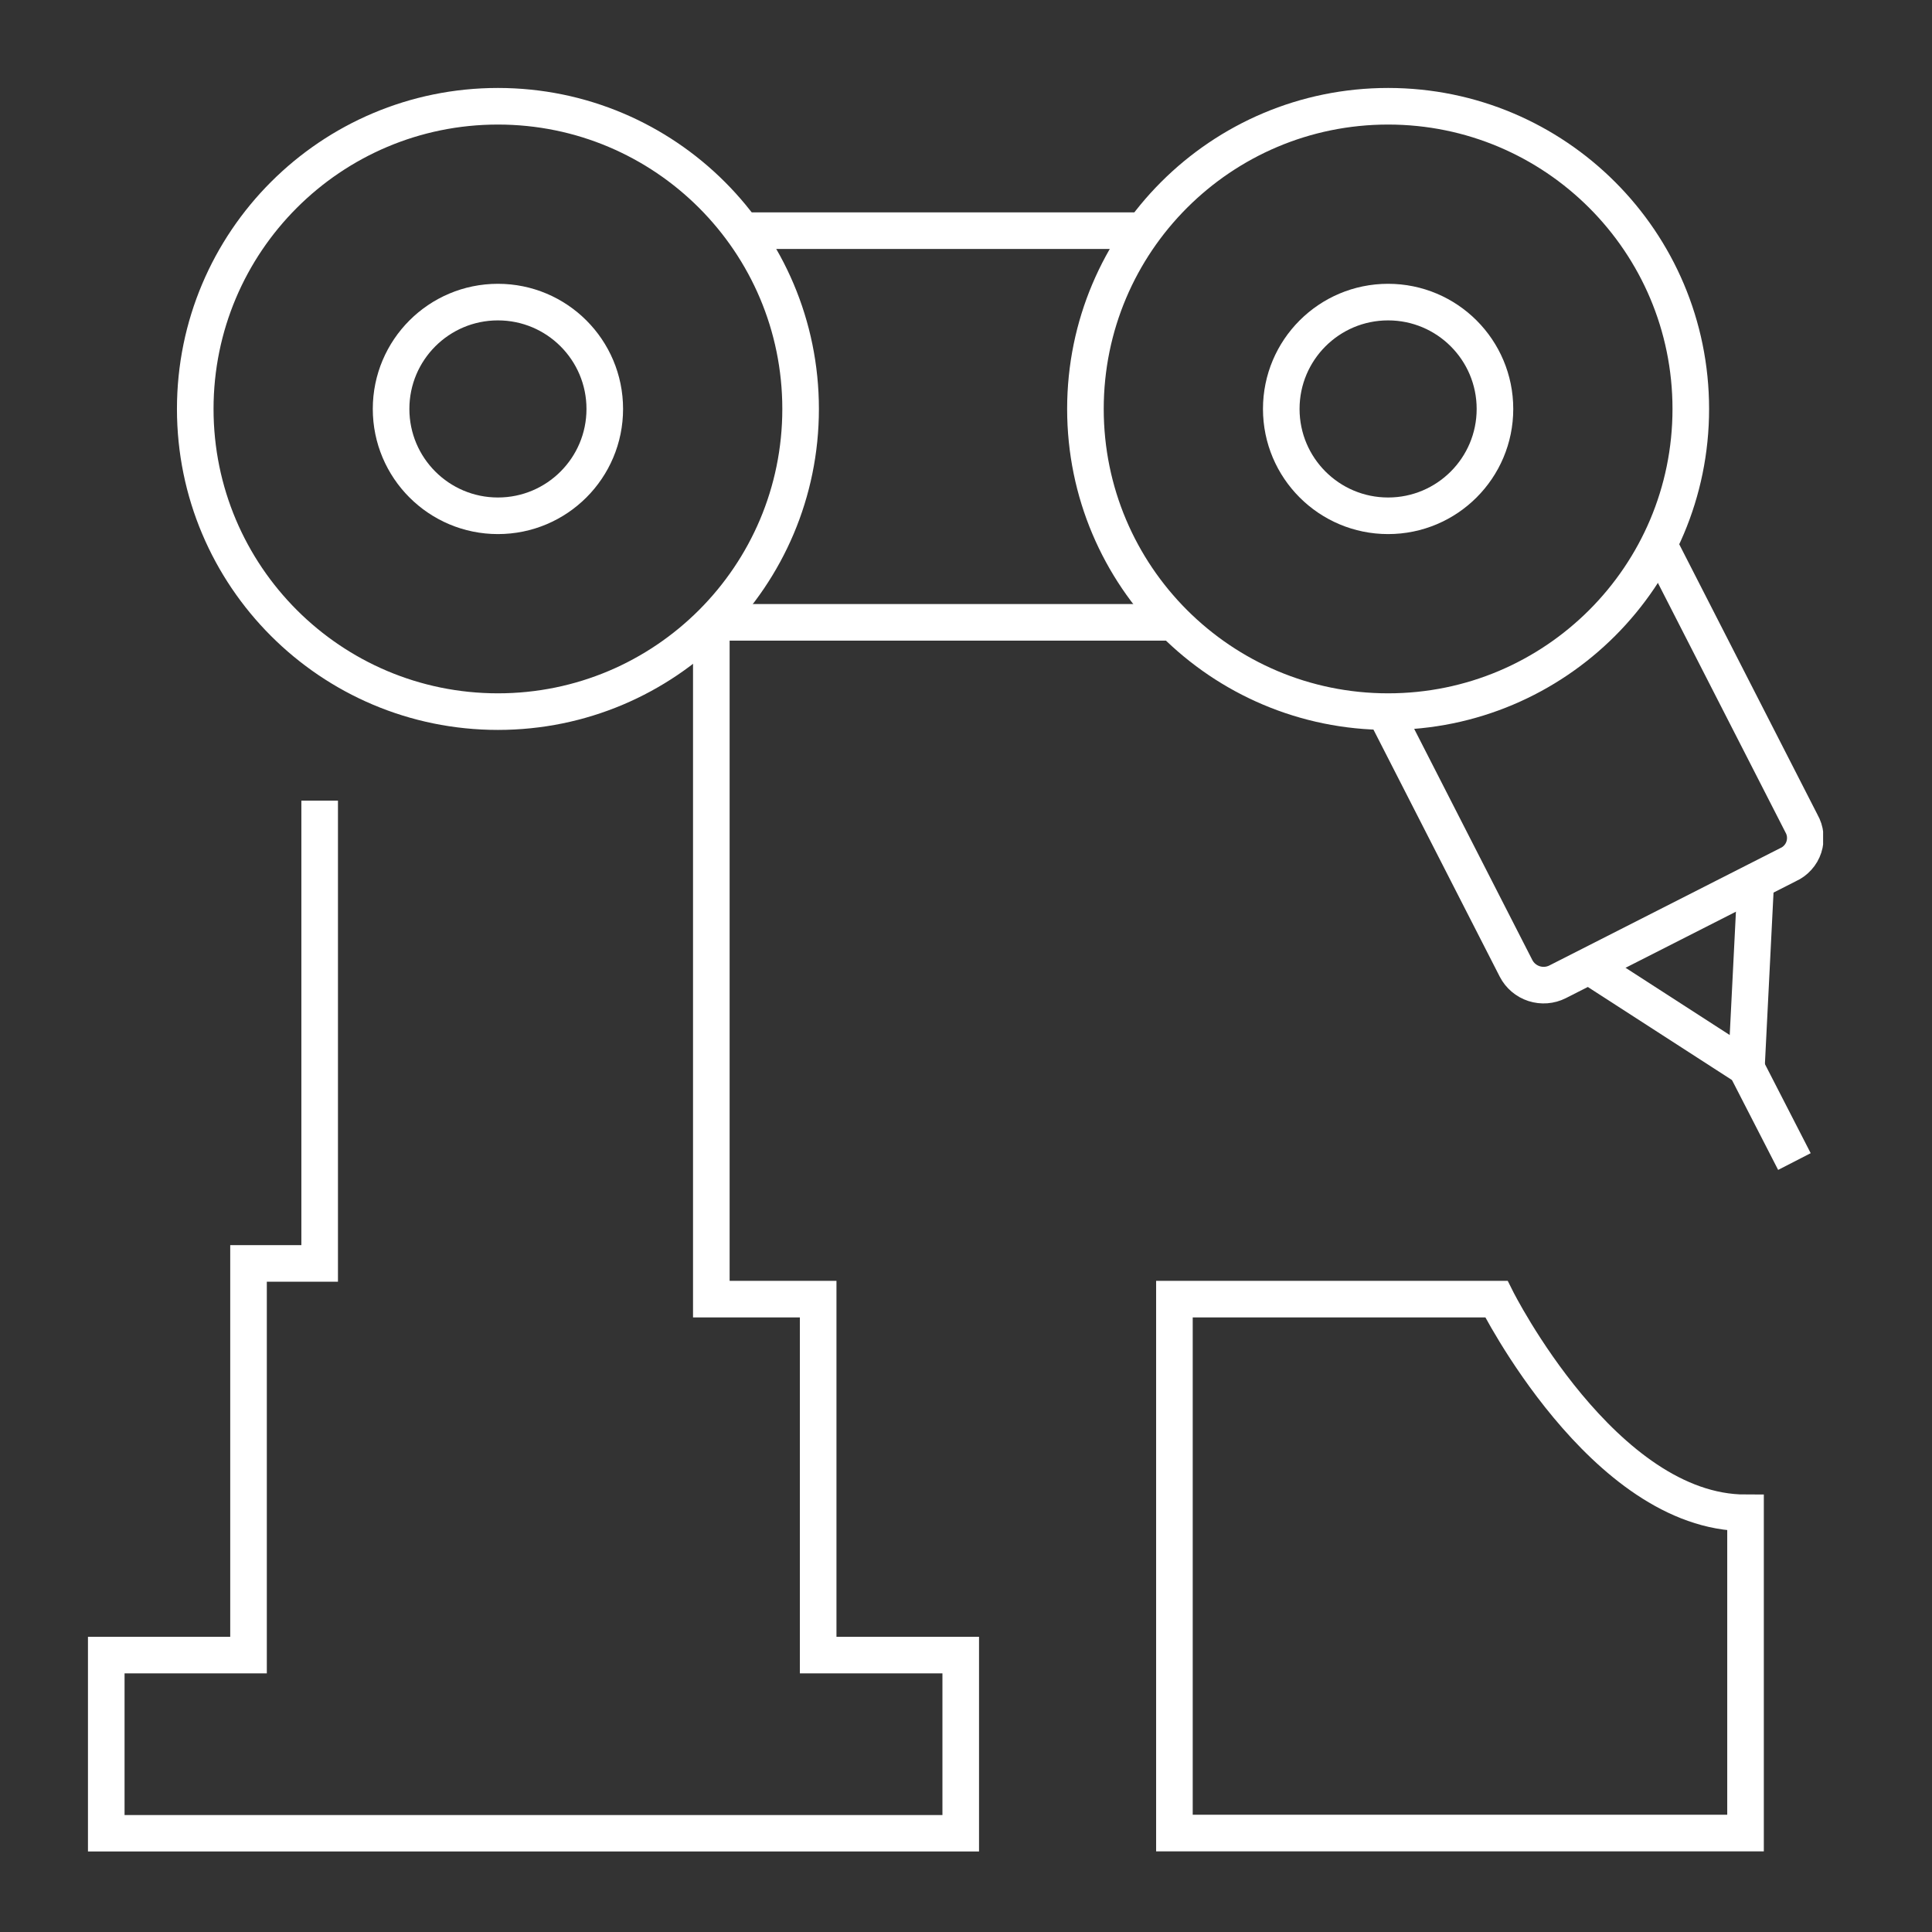
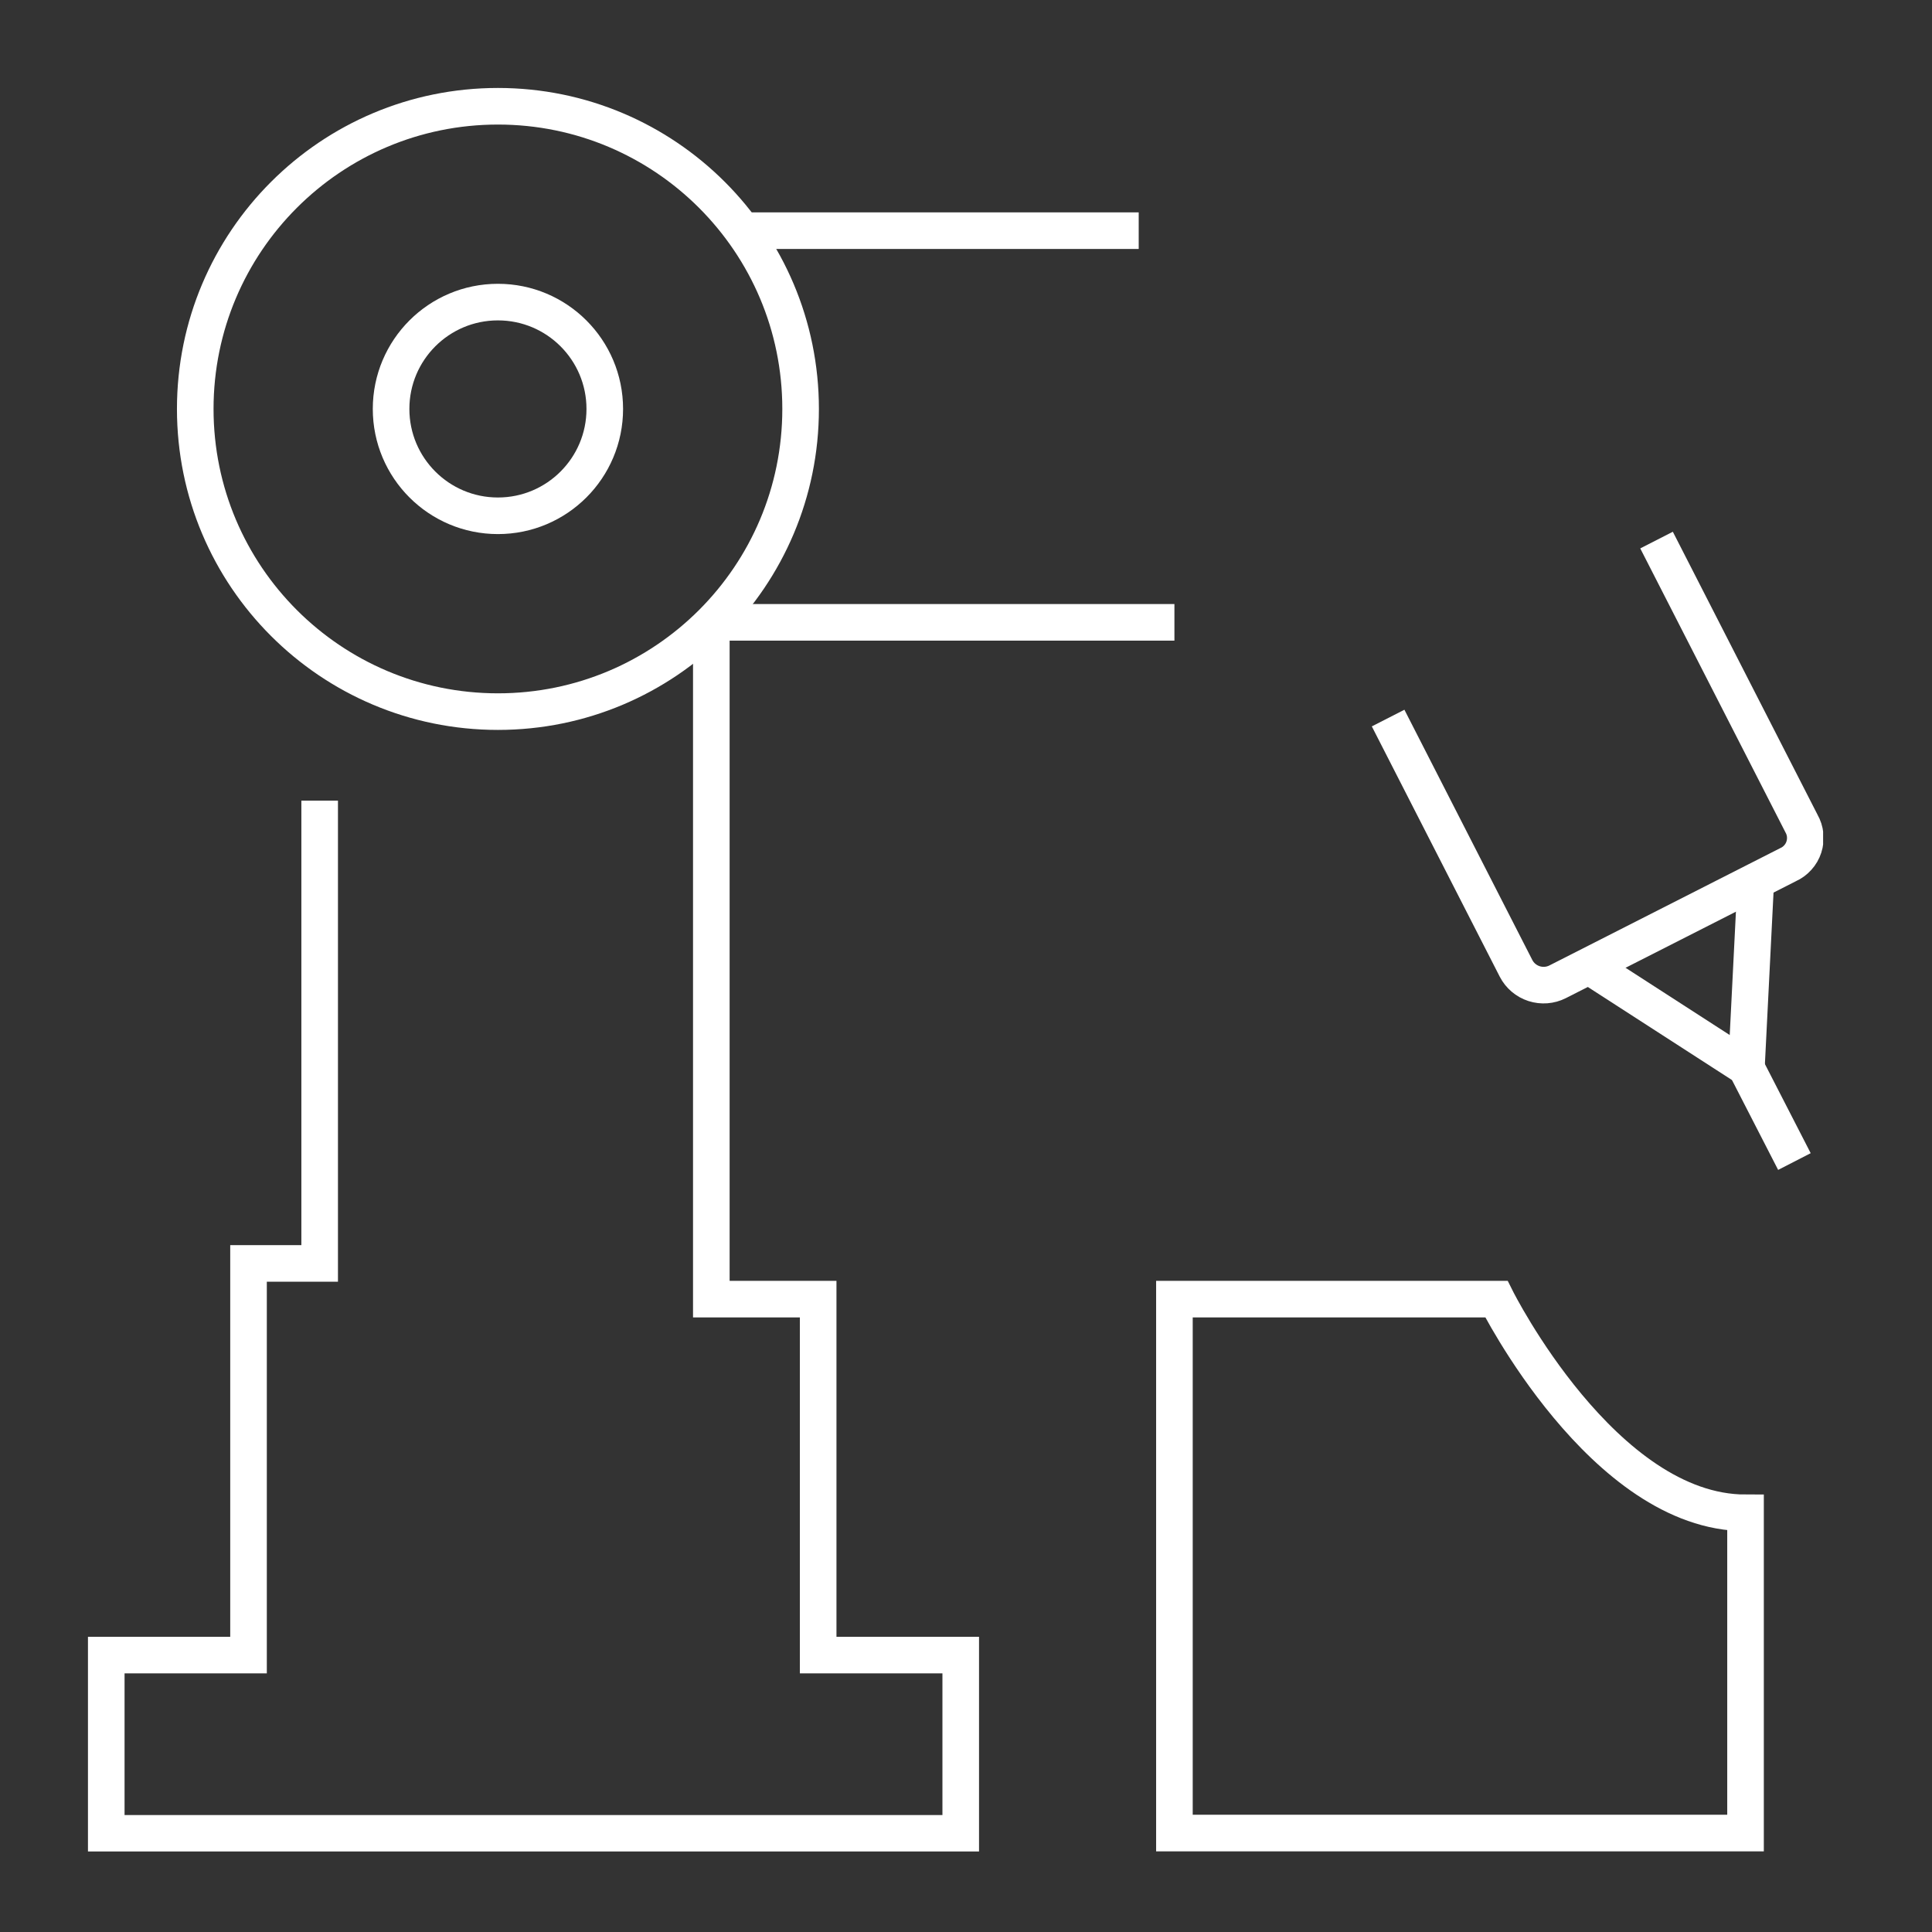
<svg xmlns="http://www.w3.org/2000/svg" width="66" height="66" viewBox="0 0 66 66" fill="none">
  <rect x="0" y="0" width="66" height="66" fill="#333333" stroke="none" />
  <g clip-path="url(#clip0_4_127)">
    <path d="M17.01 24.31C22.721 24.31 27.35 19.681 27.35 13.97C27.35 8.259 22.721 3.63 17.01 3.63C11.299 3.63 6.67 8.259 6.67 13.97C6.67 19.681 11.299 24.31 17.01 24.31Z" stroke="white" stroke-width="1.25" stroke-miterlimit="10" />
-     <path d="M47.42 24.31C53.131 24.31 57.76 19.681 57.76 13.97C57.76 8.259 53.131 3.63 47.42 3.63C41.709 3.63 37.08 8.259 37.08 13.97C37.08 19.681 41.709 24.31 47.42 24.31Z" stroke="white" stroke-width="1.25" stroke-miterlimit="10" />
    <path d="M25.52 7.88H38.9" stroke="white" stroke-width="1.25" stroke-miterlimit="10" />
    <path d="M24.31 21.26H40.12" stroke="white" stroke-width="1.25" stroke-miterlimit="10" />
    <path d="M10.92 27.35V43.16H8.49V56.54H3.63V62.63H32.82V56.54H27.95V44.38H24.3V21.26" stroke="white" stroke-width="1.25" stroke-miterlimit="10" />
    <path d="M40.12 44.38H51.12C51.12 44.38 54.77 51.68 59.63 51.68V62.62H40.12V44.38Z" stroke="white" stroke-width="1.25" stroke-miterlimit="10" />
    <path d="M56.59 18.45L61.54 28.13C61.609 28.251 61.653 28.386 61.667 28.525C61.681 28.664 61.666 28.804 61.623 28.937C61.58 29.07 61.509 29.192 61.415 29.296C61.322 29.4 61.208 29.483 61.08 29.54L53.21 33.54C52.961 33.666 52.671 33.688 52.405 33.602C52.139 33.516 51.918 33.328 51.79 33.08L47.42 24.53" stroke="white" stroke-width="1.25" stroke-miterlimit="10" />
    <path d="M54.3 33.01L59.66 36.47L59.98 30.1" stroke="white" stroke-width="1.25" stroke-miterlimit="10" />
    <path d="M59.41 36L61.3 39.68" stroke="white" stroke-width="1.25" stroke-miterlimit="10" />
-     <path d="M47.42 17.62C49.436 17.62 51.07 15.986 51.07 13.97C51.07 11.954 49.436 10.32 47.42 10.32C45.404 10.32 43.77 11.954 43.77 13.97C43.77 15.986 45.404 17.62 47.42 17.62Z" stroke="white" stroke-width="1.25" stroke-miterlimit="10" />
    <path d="M17.01 17.62C19.026 17.62 20.66 15.986 20.66 13.97C20.66 11.954 19.026 10.32 17.01 10.32C14.994 10.32 13.36 11.954 13.36 13.97C13.36 15.986 14.994 17.62 17.01 17.62Z" stroke="white" stroke-width="1.25" stroke-miterlimit="10" />
  </g>
  <defs>
    <clipPath id="clip0_4_127">
      <rect width="59.28" height="60.25" fill="white" transform="translate(3 3)" />
    </clipPath>
  </defs>
</svg>